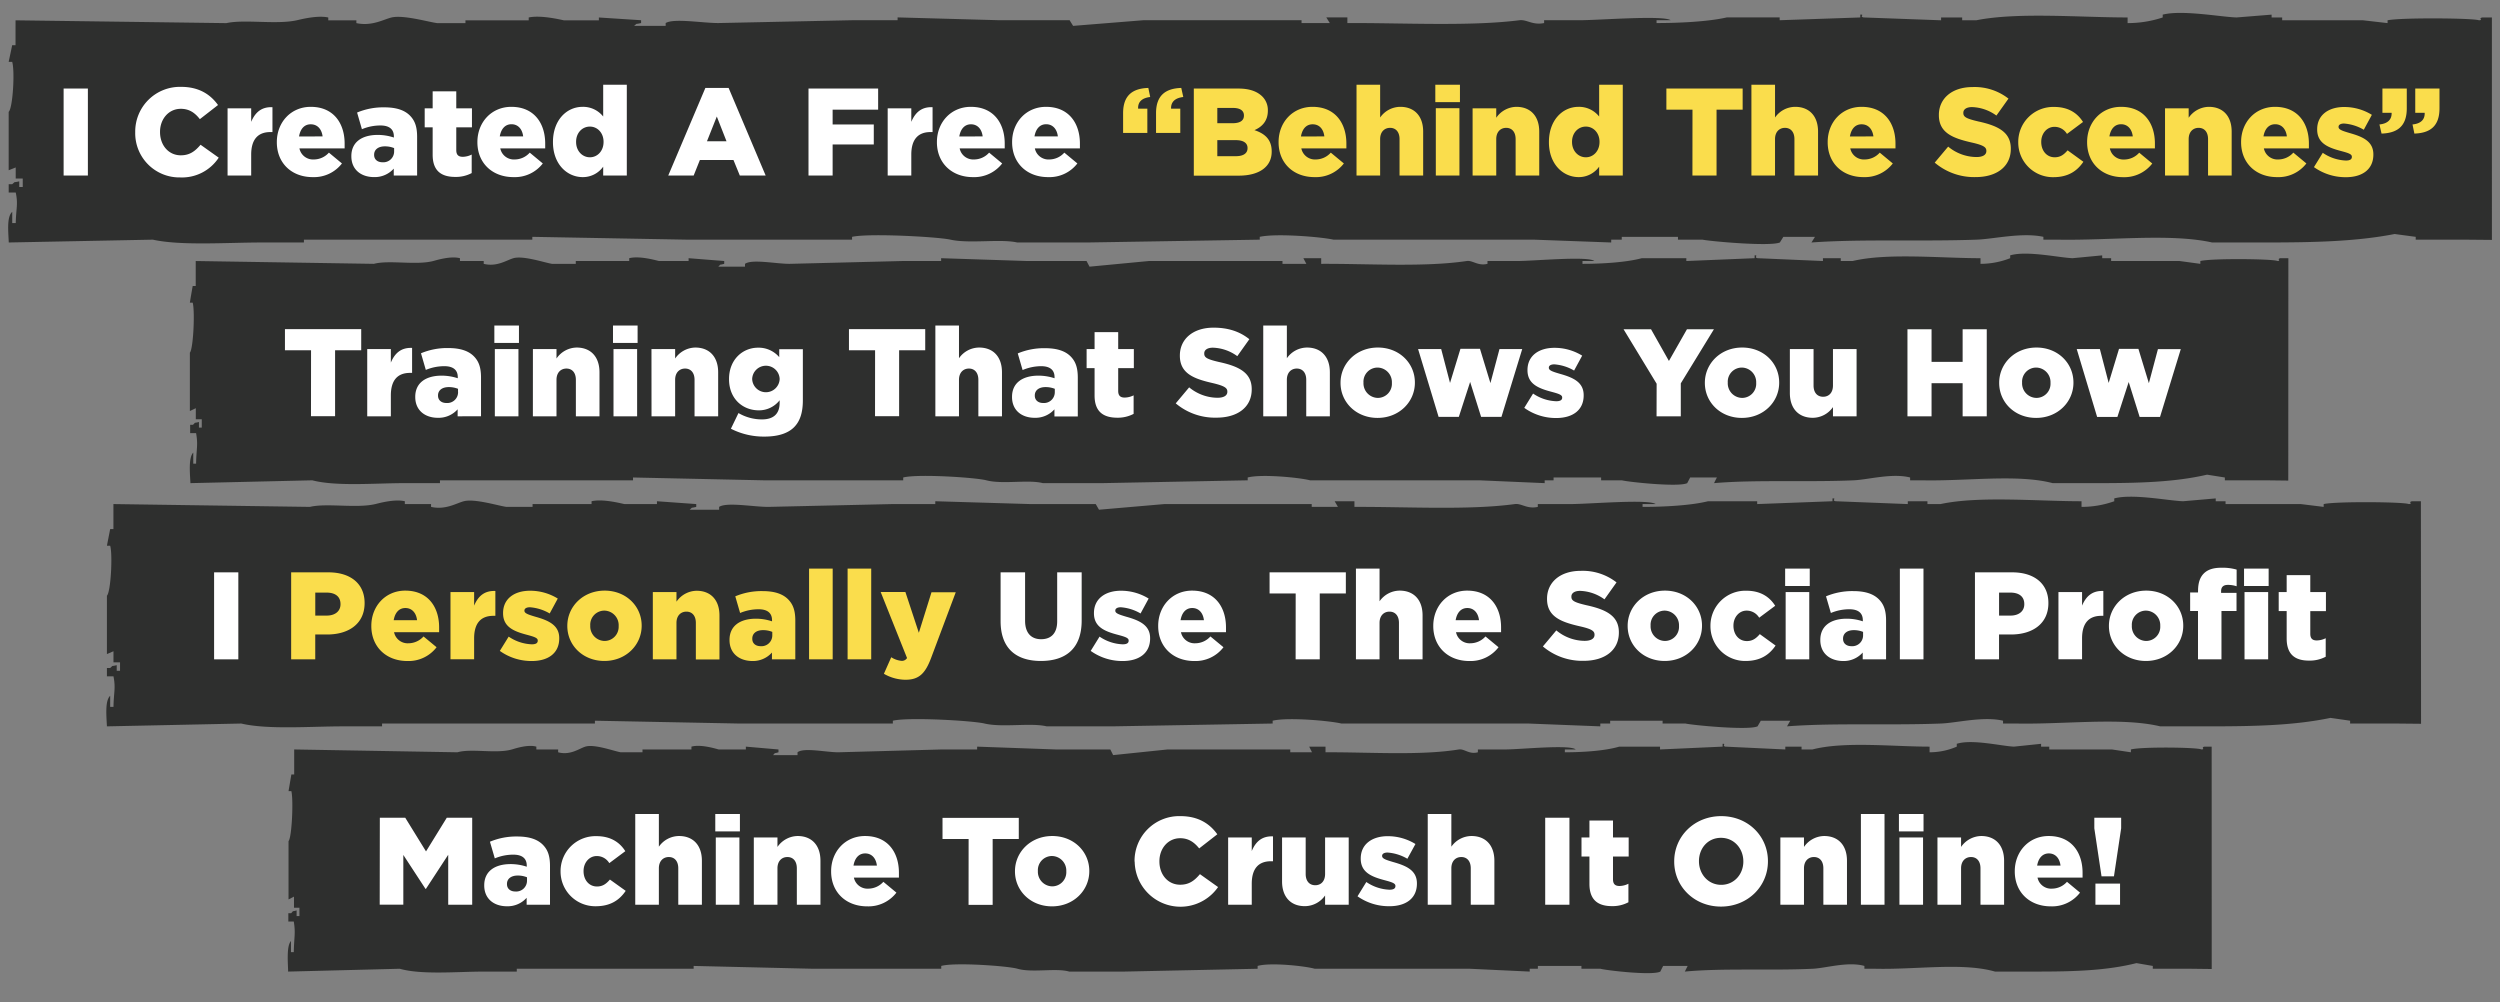
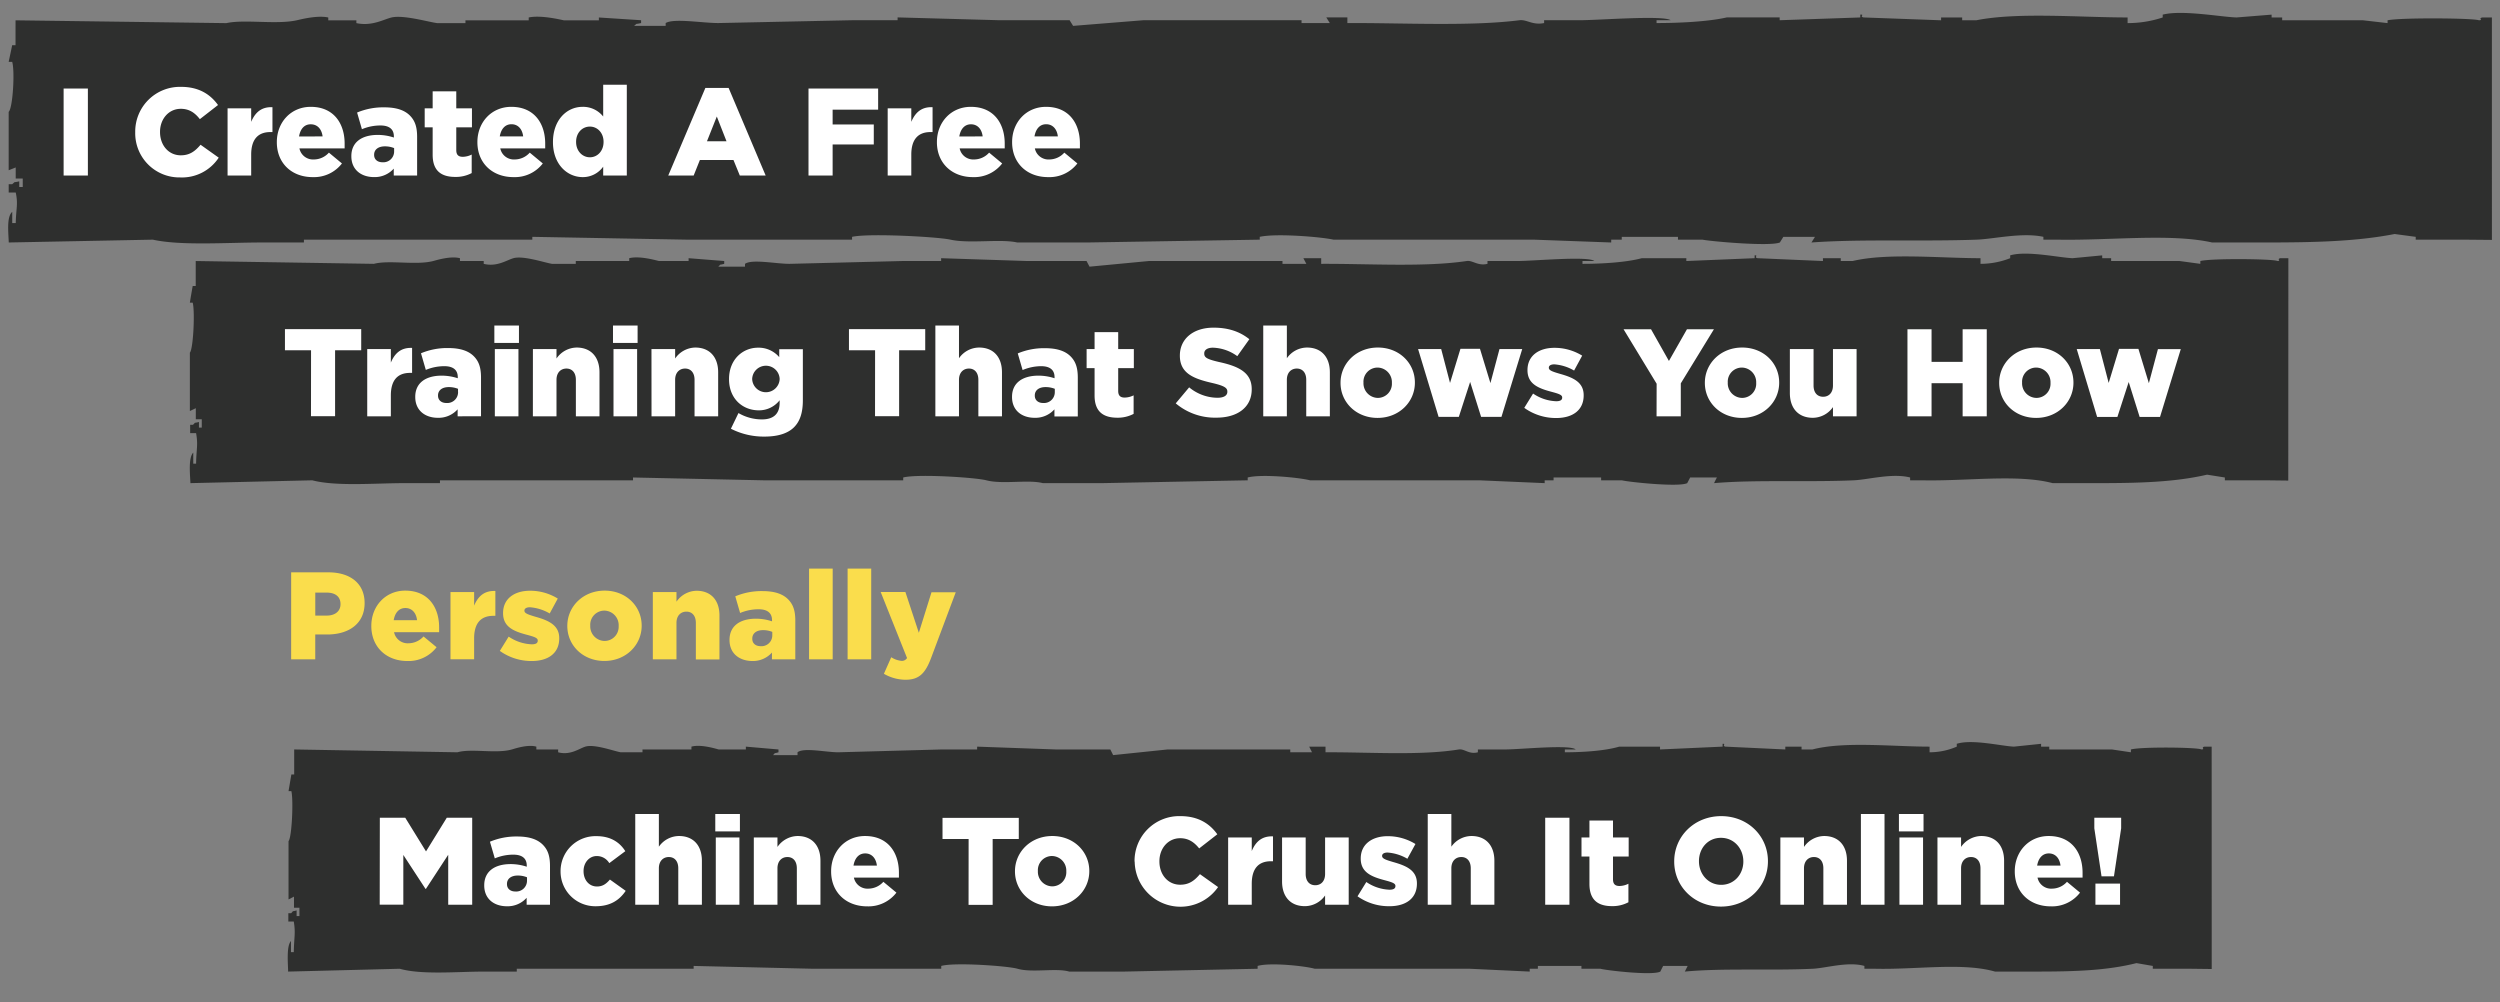
<svg xmlns="http://www.w3.org/2000/svg" id="Layer_1" data-name="Layer 1" viewBox="0 0 885 354.76">
  <rect x="0" y="0" width="885" height="354.76" fill="#808080" stroke="none" />
  <defs>
    <style>.cls-1{fill:#2e2f2e;fill-rule:evenodd}.cls-2{fill:#fff}.cls-3{fill:#fadd4c}</style>
  </defs>
  <path class="cls-1" d="M882.13 6.18h-3.35c-1.71.34.51.93-1.24 1-1.84-.78-27.51-1-32.34 0v1l-8.7-1h-28.61v-1h-3.74v-1l-12.43 1c-5.61-.18-19.17-2.75-26.12-1v1a39.32 39.32 0 0 1-12.43 2v-2c-16.83 0-38.95-1.93-53.56 1h-5v-1h-7.46v1l-27.37-1c-1.73-.27.51-1.12-1.24-1v1L630 7.16v-1h-18.7c-6.46 1.49-16.65 2-24.88 2v-1h5c-2.67-1.83-25.26 0-32.34 0h-12.46v1c-4.06.85-6.13-1.31-8.7-1-17.65 2.23-41.17.92-60.95 1v-2h-7.46c.41.66.82 1.32 1.24 2h-10v-1h-56l-24.87 2-1.24-2h-24.82l-36.07-1v1h-16.18l-47.26 1c-5.68 0-15.78-1.77-18.66 0v1h-11.19c1.41-1.1 0-.41 2.49-1v-1L212 6.19v1h-12.41c-2.13-.46-8.4-1.87-12.43-1v1h-22.39v1h-10c-3.08-.4-12-3-16.18-2-2.82.68-6.92 3.17-12.43 2v-1h-9.95v-1c-3.76-.83-9.32.57-11.2 1-7.2 1.58-18.47-.43-24.88 1l-74.63-1V16H4.31c-.41 2-.83 3.93-1.24 5.9h1.24c1 3.14.24 16.37-1.24 17.7v20.67l2.49-1v3.93h2.49v3H6.81v-2c-2.49.58-1.07-.14-2.49 1H3.08v2.95h2.49c.89 4.2.13 5.4 0 10.82H4.33V75C2.27 76.8 3 82.46 3.1 85.84l51-1c10 2.21 26.37 1 38.56 1h14.93v-1h80.85v-1l54.73 1h58.46v-1c6-1.34 30.45 0 34.83 1 6.84 1.5 17.59-.36 23.64 1H385l60.95-1v-1c5.93-1.32 22 .06 26.11 1H543l27.37 1v-1h3.73v-1H594v1h8.7c2.46.55 23.75 2.5 27.37 1 .41-.67.82-1.32 1.24-2h11.19l-1.24 2c17.4-1.27 39.13-.3 58.46-1 6-.21 16.1-2.65 23.64-1v1h5c18.79.34 39.91-2.29 54.73 1h18.61c17.69 0 32.5-.36 46-3l7.46 1v1h17.44l9.53.09z" />
  <path class="cls-2" d="M22.52 31.35h8.59v30.8h-8.59zM47.87 46.84v-.09a15.83 15.83 0 0 1 16.24-16c6.29 0 10.34 2.64 13.07 6.43l-6.43 5C69 39.93 67 38.52 64 38.52c-4.31 0-7.35 3.65-7.35 8.14v.09c0 4.62 3 8.23 7.35 8.23 3.21 0 5.1-1.5 7-3.74l6.43 4.57a15.54 15.54 0 0 1-13.65 7 15.64 15.64 0 0 1-15.91-15.97zM80.56 38.34h8.36v4.8c1.37-3.26 3.57-5.37 7.53-5.19v8.8h-.71c-4.35 0-6.82 2.51-6.82 8v7.39h-8.36zM98 50.36v-.09c0-7 5-12.45 12-12.45 8.23 0 12 6 12 13v1.72h-16a4.91 4.91 0 0 0 5.15 3.91 7.16 7.16 0 0 0 5.28-2.42l4.62 3.83a12.46 12.46 0 0 1-10.34 4.84C103.26 62.72 98 57.75 98 50.36zm16.2-2.07c-.33-2.64-1.87-4.29-4.2-4.29s-3.7 1.71-4.14 4.31zM124.38 55.33v-.09c0-4.93 3.74-7.48 9.33-7.48a18 18 0 0 1 5.72.93v-.4c0-2.47-1.54-3.87-4.75-3.87a16.74 16.74 0 0 0-6.56 1.32l-1.71-5.9a23.89 23.89 0 0 1 9.64-1.84c4.26 0 7.17 1 9.06 2.91s2.55 4.22 2.55 7.56v13.68h-8.27v-2.46a9 9 0 0 1-7 3c-4.53-.01-8.01-2.61-8.01-7.36zm15.14-1.8v-1.1a8.56 8.56 0 0 0-3.26-.62c-2.42 0-3.82 1.19-3.82 2.95v.09c0 1.62 1.23 2.59 2.94 2.59a3.82 3.82 0 0 0 4.14-3.91zM153.16 54.76v-9.68h-2.82v-6.74h2.82v-6h8.36v6h5.55v6.74h-5.55v8.05c0 1.67.75 2.38 2.29 2.38a7.26 7.26 0 0 0 3.17-.8v6.56a11.91 11.91 0 0 1-5.81 1.36c-5.02 0-8.01-2.2-8.01-7.87zM169 50.36v-.09c0-7 5-12.45 12-12.45 8.23 0 12 6 12 13v1.72h-15.9a4.91 4.91 0 0 0 5.15 3.91 7.16 7.16 0 0 0 5.28-2.42l4.62 3.83a12.46 12.46 0 0 1-10.34 4.84c-7.49.02-12.81-4.95-12.81-12.34zm16.2-2.07c-.31-2.64-1.85-4.31-4.14-4.31s-3.69 1.71-4.14 4.31zM195.75 50.36v-.09c0-7.75 4.84-12.45 10.48-12.45a9.08 9.08 0 0 1 7.3 3.43V30h8.36v32.15h-8.36V59a8.83 8.83 0 0 1-7.26 3.7c-5.63-.02-10.52-4.7-10.52-12.34zm17.91-.09v-.09c0-3.12-2.15-5.37-4.84-5.37s-4.88 2.2-4.88 5.37v.09c0 3.17 2.2 5.41 4.88 5.41s4.84-2.24 4.84-5.41zM249.7 31.13h8.23l13.11 31h-9.15l-2.25-5.5h-11.88l-2.2 5.5h-9zM257.18 50l-3.43-8.75-3.48 8.75zM286.21 31.35h24.65v7.48h-16.11v5.23h14.57v7.09h-14.57v11h-8.54zM314.24 38.34h8.36v4.8c1.37-3.26 3.57-5.37 7.53-5.19v8.8h-.71c-4.35 0-6.82 2.51-6.82 8v7.39h-8.36zM331.67 50.36v-.09c0-7 5-12.45 12-12.45 8.23 0 12 6 12 13v1.72h-15.95a4.91 4.91 0 0 0 5.15 3.91 7.16 7.16 0 0 0 5.28-2.42l4.62 3.83a12.46 12.46 0 0 1-10.34 4.84c-7.43.02-12.76-4.95-12.76-12.34zm16.19-2.07c-.31-2.64-1.86-4.29-4.14-4.29s-3.69 1.71-4.13 4.31zM358.29 50.36v-.09c0-7 5-12.45 12-12.45 8.23 0 12 6 12 13v1.72h-15.95a4.91 4.91 0 0 0 5.15 3.91 7.16 7.16 0 0 0 5.28-2.42l4.62 3.83a12.46 12.46 0 0 1-10.34 4.84c-7.48.02-12.76-4.95-12.76-12.34zm16.19-2.07c-.31-2.64-1.85-4.31-4.14-4.31s-3.69 1.71-4.13 4.31z" />
-   <path class="cls-3" d="M397.58 40.06c0-6.38 3.43-8.76 8.93-8.93l.66 3.21c-2.95.35-4.4 1.76-4.27 4.14h3.26v8.58h-8.58zm11.66 0c0-6.38 3.48-8.76 8.93-8.93l.71 3.21c-2.95.35-4.4 1.76-4.32 4.14h3.26v8.58h-8.58zM422.61 31.35h15.8c3.88 0 6.6 1 8.41 2.77a6.76 6.76 0 0 1 2 5v.09c0 3.56-2 5.68-4.75 6.86 3.74 1.24 6.11 3.35 6.11 7.53v.09c0 5.28-4.31 8.49-11.66 8.49h-15.91zm13.69 12.27c2.6 0 4.05-.88 4.05-2.68v-.09c0-1.67-1.32-2.64-3.87-2.64h-5.55v5.41zm1.23 11.67c2.6 0 4.1-1 4.1-2.82v-.09c0-1.67-1.33-2.77-4.19-2.77h-6.51v5.68zM452.62 50.36v-.09c0-7 5-12.45 12-12.45 8.23 0 12 6 12 13v1.72h-15.95a4.93 4.93 0 0 0 5.15 3.91 7.14 7.14 0 0 0 5.28-2.42l4.63 3.83a12.46 12.46 0 0 1-10.35 4.84c-7.48.02-12.76-4.95-12.76-12.34zm16.2-2.07c-.31-2.64-1.82-4.29-4.14-4.29s-3.7 1.71-4.14 4.31zM480.21 30h8.36v11.6a8.76 8.76 0 0 1 7.13-3.78c5.06 0 8.1 3.34 8.1 8.75v15.58h-8.36V49.26c0-2.6-1.37-4-3.35-4s-3.52 1.41-3.52 4v12.89h-8.36zM508.1 30h8.72v6.16h-8.72zm.18 8.31h8.36v23.84h-8.36zM521.3 38.34h8.37v3.35a8.82 8.82 0 0 1 7.12-3.87c5.06 0 8.1 3.34 8.1 8.75v15.58h-8.36V49.26c0-2.6-1.36-4-3.34-4s-3.52 1.41-3.52 4v12.89h-8.37zM548.32 50.36v-.09c0-7.75 4.84-12.45 10.47-12.45a9.1 9.1 0 0 1 7.31 3.43V30h8.36v32.15h-8.36V59a8.83 8.83 0 0 1-7.26 3.7c-5.64-.02-10.52-4.7-10.52-12.34zm17.91-.09v-.09c0-3.12-2.16-5.37-4.84-5.37s-4.89 2.2-4.89 5.37v.09c0 3.17 2.21 5.41 4.89 5.41s4.84-2.24 4.84-5.41zM599.14 38.83h-9.24v-7.48h27v7.48h-9.24v23.32h-8.54zM620 30h8.36v11.6a8.76 8.76 0 0 1 7.13-3.78c5.06 0 8.1 3.34 8.1 8.75v15.58h-8.36V49.26c0-2.6-1.37-4-3.35-4s-3.52 1.41-3.52 4v12.89H620zM647 50.36v-.09c0-7 5-12.45 12-12.45 8.23 0 12 6 12 13v1.72h-16a4.91 4.91 0 0 0 5.15 3.91 7.16 7.16 0 0 0 5.28-2.42l4.62 3.83a12.46 12.46 0 0 1-10.34 4.84c-7.46.02-12.71-4.95-12.71-12.34zm16.19-2.07c-.34-2.64-1.88-4.29-4.19-4.29s-3.69 1.71-4.13 4.31zM684.89 57.57l4.76-5.67a15.84 15.84 0 0 0 10 3.69c2.28 0 3.52-.79 3.52-2.11v-.09c0-1.27-1-2-5.2-2.94-6.55-1.5-11.61-3.35-11.61-9.69v-.08c0-5.73 4.53-9.86 11.92-9.86A19.43 19.43 0 0 1 711 34.91l-4.27 6a15.48 15.48 0 0 0-8.63-3c-2.07 0-3.08.88-3.08 2V40c0 1.41 1.06 2 5.33 3 7.08 1.54 11.48 3.83 11.48 9.6v.09c0 6.29-5 10-12.45 10a21.53 21.53 0 0 1-14.49-5.12zM714.46 50.36v-.09a12.37 12.37 0 0 1 12.76-12.41c4.89 0 8.15 2.11 10.17 5.32l-5.68 4.23a5.11 5.11 0 0 0-4.44-2.51c-2.69 0-4.67 2.38-4.67 5.28v.09c0 3.08 1.94 5.41 4.76 5.41 2 0 3.25-.92 4.57-2.46l5.59 4.05c-2.2 3.25-5.37 5.45-10.6 5.45a12.28 12.28 0 0 1-12.46-12.36zM738.84 50.36v-.09c0-7 5-12.45 12-12.45 8.23 0 12 6 12 13v1.72h-15.95a4.91 4.91 0 0 0 5.11 3.93 7.16 7.16 0 0 0 5.28-2.42l4.62 3.83a12.46 12.46 0 0 1-10.34 4.84c-7.44 0-12.72-4.97-12.72-12.36zM755 48.29c-.31-2.64-1.85-4.31-4.14-4.31s-3.69 1.71-4.13 4.31zM766.42 38.34h8.37v3.35a8.83 8.83 0 0 1 7.13-3.87c5.06 0 8.09 3.34 8.09 8.75v15.58h-8.36V49.26c0-2.6-1.36-4-3.34-4s-3.52 1.41-3.52 4v12.89h-8.37zM793.35 50.36v-.09c0-7 5-12.45 12-12.45 8.23 0 12 6 12 13v1.72h-15.94a4.91 4.91 0 0 0 5.14 3.91 7.18 7.18 0 0 0 5.29-2.42l4.62 3.83a12.46 12.46 0 0 1-10.35 4.84c-7.48.02-12.76-4.95-12.76-12.34zm16.2-2.07c-.31-2.64-1.85-4.31-4.14-4.31s-3.7 1.71-4.14 4.31zM819.14 59.16l3.12-5.06a15.52 15.52 0 0 0 8.19 2.73c1.45 0 2.11-.44 2.11-1.28v-.09c0-.92-1.32-1.32-3.83-2-4.71-1.23-8.45-2.82-8.45-7.62v-.08c0-5.06 4.05-7.88 9.55-7.88a18.58 18.58 0 0 1 9.81 2.77l-2.86 5.28a16.14 16.14 0 0 0-7-2.2c-1.27 0-1.93.49-1.93 1.15v.08c0 .93 1.36 1.37 3.87 2.12 4.71 1.32 8.45 2.94 8.45 7.57v.08c0 5.24-3.92 8-9.73 8a19.24 19.24 0 0 1-11.3-3.57zM842.32 44.06c2.95-.3 4.4-1.76 4.32-4.13h-3.26v-8.58H852v7c0 6.43-3.43 8.76-8.93 8.94zm11.71 0c3-.3 4.4-1.76 4.31-4.13H855v-8.58h8.58v7c0 6.43-3.43 8.76-8.89 8.94z" />
  <path class="cls-1" d="M810.08 91.4h-2.83c-1.44.33.43.93-1 1-1.55-.78-23.25-1-27.33 0v1l-7.35-1h-24.23v-1h-3.16v-1l-10.5 1c-4.74-.18-16.2-2.75-22.08-1v1a28.8 28.8 0 0 1-10.5 2v-2c-14.23 0-32.92-1.93-45.27 1h-4.2v-1h-6.31v1l-23.13-1c-1.46-.27.43-1.12-1.05-1v1l-24.18 1v-1H581.2c-5.46 1.48-14.07 2-21 2v-1h4.2c-2.26-1.83-21.35 0-27.33 0h-10.5v1c-3.43.85-5.19-1.31-7.36-1-14.92 2.23-34.79.92-51.51 1v-2h-6.31l1.05 2H454v-1h-47.31l-21 2c-.35-.67-.7-1.32-1.05-2h-21l-30.48-1v1h-13.72l-39.95 1c-4.79 0-13.33-1.77-15.76 0v1h-9.46c1.19-1.1 0-.42 2.1-1v-1l-12.61-1v1h-10.51c-1.8-.47-7.1-1.87-10.51-1v1h-18.92v1h-8.41c-2.6-.41-10.18-3-13.67-2-2.38.68-5.85 3.17-10.51 2v-1h-8.41v-1c-3.17-.83-7.87.56-9.46 1-6.08 1.58-15.61-.44-21 1l-63.08-1v8.85h-1.07c-.35 2-.7 3.93-1 5.9h1c.85 3.14.2 16.37-1 17.7v20.65l2.1-1v3.93h2.11v2.95h-1v-2c-2.11.58-.91-.14-2.11 1h-1v2.95h2.1c.75 4.2.11 5.4 0 10.81h-1v-3.93c-1.74 1.79-1.17 7.45-1 10.82l43.13-1c8.48 2.22 22.28 1 32.59 1h12.61v-1h68.34v-1l46.25 1h49.4v-1c5.09-1.33 25.73 0 29.44 1 5.78 1.51 14.87-.35 20 1h21l51.51-1v-1c5-1.31 18.56.06 22.07 1h59.93l23.13 1v-1h3.15v-1h16.83v1h7.35c2.08.56 20.07 2.51 23.13 1l1.05-2h9.46c-.35.67-.7 1.32-1 2 14.71-1.26 33.07-.29 49.4-1 5.05-.2 13.61-2.64 20-1v1h4.2c15.89.35 33.74-2.28 46.25 1h15.77c14.95 0 27.47-.35 38.9-3l6.3 1v1H802l8.05.1z" />
  <path class="cls-2" d="M110.11 124h-9.24v-7.48h27V124h-9.25v23.33h-8.53zM130 123.56h8.36v4.8c1.36-3.26 3.56-5.37 7.52-5.2V132h-.7c-4.36 0-6.82 2.5-6.82 8v7.39H130zM147 140.55v-.09c0-4.93 3.74-7.48 9.33-7.48a18.36 18.36 0 0 1 5.72.92v-.39c0-2.47-1.54-3.88-4.75-3.88a16.92 16.92 0 0 0-6.56 1.32l-1.71-5.89a23.87 23.87 0 0 1 9.63-1.85c4.27 0 7.18 1 9.07 2.9s2.55 4.23 2.55 7.57v13.69H162v-2.47a9 9 0 0 1-7 3c-4.5 0-8-2.6-8-7.35zm15.14-1.81v-1.1a8.81 8.81 0 0 0-3.26-.61c-2.42 0-3.82 1.18-3.82 2.95v.08c0 1.63 1.23 2.6 2.94 2.6a3.83 3.83 0 0 0 4.16-3.92zM175 115.24h8.71v6.16H175zm.17 8.32h8.36v23.81h-8.36zM188.65 123.56H197v3.35a8.83 8.83 0 0 1 7.13-3.88c5.06 0 8.09 3.35 8.09 8.76v15.58h-8.36v-12.9c0-2.59-1.36-4-3.34-4s-3.52 1.41-3.52 4v12.9h-8.36zM217 115.24h8.71v6.16H217zm.18 8.32h8.36v23.81h-8.36zM230.62 123.56H239v3.35a8.83 8.83 0 0 1 7.13-3.88c5.06 0 8.1 3.35 8.1 8.76v15.58h-8.36v-12.9c0-2.59-1.37-4-3.35-4s-3.52 1.41-3.52 4v12.9h-8.36zM258.74 151.77l2.68-5.55a16.4 16.4 0 0 0 8.32 2.25c4.18 0 6.25-2.07 6.25-5.85v-.93a9.24 9.24 0 0 1-7.35 3.57c-5.86 0-10.56-4.23-10.56-11v-.09c0-6.86 4.79-11.09 10.29-11.09a9.56 9.56 0 0 1 7.48 3.35v-2.82h8.36v18.09c0 4.35-1 7.39-3.08 9.5s-5.5 3.35-10.47 3.35a25.48 25.48 0 0 1-11.92-2.78zM276 134.21v-.09a4.87 4.87 0 0 0-9.73 0v.08a4.87 4.87 0 0 0 9.73 0zM309.78 124h-9.25v-7.48h27V124h-9.24v23.33h-8.53zM331.12 115.24h8.36v11.58a8.76 8.76 0 0 1 7.13-3.79c5.06 0 8.09 3.35 8.09 8.76v15.58h-8.36v-12.9c0-2.59-1.36-4-3.34-4s-3.52 1.41-3.52 4v12.9h-8.36zM358.26 140.55v-.09c0-4.93 3.74-7.48 9.33-7.48a18.36 18.36 0 0 1 5.72.92v-.39c0-2.47-1.54-3.88-4.75-3.88A16.92 16.92 0 0 0 362 131l-1.71-5.89a23.87 23.87 0 0 1 9.63-1.85c4.27 0 7.18 1 9.07 2.9s2.55 4.23 2.55 7.57v13.69h-8.27v-2.52a9 9 0 0 1-7 3c-4.53 0-8.01-2.6-8.01-7.35zm15.14-1.81v-1.1a8.81 8.81 0 0 0-3.26-.61c-2.42 0-3.82 1.18-3.82 2.95v.08c0 1.63 1.23 2.6 2.94 2.6a3.83 3.83 0 0 0 4.14-3.92zM387.48 140v-9.69h-2.82v-6.73h2.82v-6h8.36v6h5.54v6.73h-5.54v8.06c0 1.67.75 2.37 2.29 2.37a7.28 7.28 0 0 0 3.17-.79v6.56a12 12 0 0 1-5.81 1.36c-5.02-.02-8.01-2.22-8.01-7.87zM416.21 142.79l4.75-5.67a15.94 15.94 0 0 0 10 3.69c2.29 0 3.52-.79 3.52-2.11v-.09c0-1.28-1-2-5.19-3-6.56-1.49-11.62-3.34-11.62-9.68v-.09c0-5.72 4.54-9.85 11.93-9.85 5.24 0 9.33 1.4 12.67 4.09l-4.27 6a15.42 15.42 0 0 0-8.62-3c-2.07 0-3.08.88-3.08 2v.09c0 1.41 1 2 5.32 3 7.09 1.54 11.49 3.83 11.49 9.6v.08c0 6.3-5 10-12.46 10a21.53 21.53 0 0 1-14.44-5.06zM447.19 115.24h8.36v11.58a8.76 8.76 0 0 1 7.13-3.79c5.06 0 8.09 3.35 8.09 8.76v15.58h-8.36v-12.9c0-2.59-1.36-4-3.34-4s-3.52 1.41-3.52 4v12.9h-8.36zM474.55 135.57v-.08c0-6.78 5.55-12.46 13.21-12.46s13.11 5.59 13.11 12.37v.09c0 6.77-5.55 12.45-13.2 12.45s-13.12-5.59-13.12-12.37zm18.18 0v-.08a5.16 5.16 0 0 0-5.06-5.37 5 5 0 0 0-5 5.28v.09a5.17 5.17 0 0 0 5.07 5.37 5 5 0 0 0 4.99-5.29zM502 123.56h8.18l3.13 12 3.69-12.09h6.91l3.7 12.15 3.21-12.06h8.05l-7.35 24h-7.21l-3.88-12.36-4 12.36h-7.17zM539.59 144.38l3.12-5.06a15.49 15.49 0 0 0 8.18 2.72c1.46 0 2.12-.44 2.12-1.27v-.09c0-.92-1.32-1.32-3.83-2-4.71-1.24-8.45-2.82-8.45-7.62V131c0-5.06 4-7.87 9.55-7.87a18.63 18.63 0 0 1 9.81 2.77l-2.86 5.28a16.14 16.14 0 0 0-7-2.2c-1.28 0-1.94.48-1.94 1.14v.09c0 .93 1.37 1.37 3.88 2.11 4.71 1.32 8.45 2.95 8.45 7.57v.09c0 5.24-3.92 8-9.73 8a19.22 19.22 0 0 1-11.3-3.6zM586.45 135.84l-11.71-19.28h9.73l6.33 11.22 6.38-11.22h9.55L595 135.71v11.66h-8.58zM603.52 135.57v-.08c0-6.78 5.54-12.46 13.2-12.46s13.11 5.59 13.11 12.37v.09c0 6.77-5.54 12.45-13.2 12.45s-13.11-5.59-13.11-12.37zm18.17 0v-.08a5.16 5.16 0 0 0-5.06-5.37 5 5 0 0 0-5 5.28v.09a5.16 5.16 0 0 0 5.06 5.37 5 5 0 0 0 5-5.29zM633.61 139.14v-15.58H642v12.89c0 2.6 1.37 4 3.39 4s3.48-1.41 3.48-4v-12.89h8.36v23.81h-8.36v-3.26a8.76 8.76 0 0 1-7.13 3.79c-5.09 0-8.13-3.35-8.13-8.76zM675.24 116.56h8.53v11.53h11v-11.53h8.54v30.81h-8.54v-11.71h-11v11.71h-8.53zM707.71 135.57v-.08c0-6.78 5.54-12.46 13.2-12.46S734 128.62 734 135.4v.09c0 6.77-5.54 12.45-13.2 12.45s-13.09-5.59-13.09-12.37zm18.17 0v-.08a5.16 5.16 0 0 0-5.06-5.37 5 5 0 0 0-5 5.28v.09a5.16 5.16 0 0 0 5.06 5.37 5 5 0 0 0 5-5.29zM735.16 123.56h8.19l3.12 12 3.66-12.06H757l3.7 12.15 3.21-12.06H772l-7.35 24h-7.22l-3.87-12.36-4 12.36h-7.18z" />
-   <path class="cls-1" d="M857 177.44h-3.13c-1.58.34.48.93-1.15 1-1.72-.78-25.64-1-30.14 0v1l-8.11-1h-26.62v-1h-3.48v-1l-11.58 1c-5.23-.18-17.87-2.75-24.34-1v1a34.42 34.42 0 0 1-11.59 2v-2c-15.68 0-36.3-1.93-49.91 1h-4.64v-1h-6.95v1l-25.51-1c-1.61-.27.48-1.12-1.15-1v1l-26.66 1v-1h-17.39c-6 1.49-15.52 2-23.18 2v-1h4.63c-2.5-1.83-23.55 0-30.14 0h-11.58v1c-3.78.85-5.72-1.3-8.11-1-16.46 2.23-38.37.92-56.8 1v-2h-7c.39.67.77 1.32 1.16 2h-9.28v-1h-52.13l-23.18 2-1.15-2H364.7l-33.61-1v1H316l-44.05 1c-5.28 0-14.7-1.77-17.38 0v1h-10.42c1.32-1.1 0-.41 2.32-1v-1l-13.91-1v1H221c-2-.46-7.83-1.87-11.59-1v1h-20.88v1h-9.28c-2.87-.4-11.22-3-15.07-2-2.63.68-6.46 3.17-11.59 2v-1h-9.28v-1c-3.5-.83-8.68.57-10.43 1-6.71 1.59-17.21-.43-23.18 1l-69.55-1v8.85H39c-.38 2-.77 3.93-1.15 5.9H39c.93 3.14.22 16.37-1.15 17.7v20.65l2.32-1v3.93h2.32v3h-1.17v-2c-2.32.58-1-.14-2.32 1h-1.15v2.95h2.32c.83 4.21.12 5.4 0 10.82H39v-3.93c-1.92 1.78-1.29 7.44-1.15 10.82l47.56-1c9.36 2.22 24.57 1 35.93 1h13.91v-1h75.35v-1l51 1h54.47v-1c5.62-1.34 28.38 0 32.46 1 6.37 1.5 16.4-.36 22 1h23.19l56.8-1v-1c5.53-1.32 20.46.06 24.34 1H541l25.51 1v-1H570v-1h18.56v1h8.1c2.3.55 22.14 2.5 25.51 1 .39-.67.77-1.32 1.16-2h10.43l-1.16 2c16.22-1.27 36.46-.3 54.48-1 5.57-.21 15-2.65 22-1v1h4.63c17.51.34 37.2-2.29 51 1h17.39c16.48 0 30.29-.36 42.89-3l6.95 1v1h16.23l8.88.09z" />
-   <path class="cls-2" d="M75.79 202.61h8.58v30.8h-8.58z" />
  <path class="cls-3" d="M103.07 202.61h13.2c7.79 0 12.8 4 12.8 10.82v.09c0 7.26-5.58 11.09-13.24 11.09h-4.23v8.8h-8.53zm12.58 15.31c3 0 4.89-1.58 4.89-4v-.09c0-2.64-1.85-4.05-4.93-4.05h-4v8.14zM131.45 221.62v-.09c0-6.95 5-12.45 12-12.45 8.23 0 12 6 12 13v1.72H139.5a4.92 4.92 0 0 0 5.15 3.92 7.2 7.2 0 0 0 5.28-2.42l4.62 3.82a12.46 12.46 0 0 1-10.34 4.88c-7.48 0-12.76-5-12.76-12.38zm16.19-2.07c-.31-2.64-1.85-4.31-4.14-4.31s-3.69 1.71-4.13 4.31zM159.47 209.6h8.37v4.8c1.36-3.25 3.56-5.37 7.52-5.19V218h-.7c-4.36 0-6.82 2.51-6.82 8v7.39h-8.37zM176.94 230.42l3.13-5.06a15.51 15.51 0 0 0 8.18 2.73c1.45 0 2.11-.44 2.11-1.28v-.09c0-.92-1.32-1.32-3.82-2-4.71-1.23-8.45-2.82-8.45-7.61V217c0-5.06 4-7.88 9.55-7.88a18.63 18.63 0 0 1 9.81 2.77l-2.86 5.28a16.18 16.18 0 0 0-7-2.2c-1.28 0-1.94.49-1.94 1.15v.09c0 .92 1.37 1.36 3.87 2.11 4.71 1.32 8.45 3 8.45 7.57v.11c0 5.23-3.91 8-9.72 8a19.18 19.18 0 0 1-11.31-3.58zM200.83 221.62v-.09c0-6.78 5.55-12.45 13.21-12.45s13.11 5.59 13.11 12.36v.09c0 6.78-5.55 12.45-13.2 12.45s-13.12-5.58-13.12-12.36zm18.18 0v-.09a5.16 5.16 0 0 0-5.06-5.37 5 5 0 0 0-5 5.28v.09a5.17 5.17 0 0 0 5.05 5.37 5 5 0 0 0 5-5.28zM231.1 209.6h8.37v3.4a8.82 8.82 0 0 1 7.12-3.87c5.07 0 8.1 3.34 8.1 8.75v15.58h-8.36v-12.94c0-2.6-1.36-4-3.34-4s-3.52 1.41-3.52 4v12.89h-8.37zM258.25 226.59v-.09c0-4.93 3.74-7.48 9.33-7.48a18 18 0 0 1 5.72.93v-.4c0-2.46-1.54-3.87-4.75-3.87A16.74 16.74 0 0 0 262 217l-1.71-5.9a23.87 23.87 0 0 1 9.63-1.85c4.27 0 7.18 1 9.07 2.91s2.55 4.22 2.55 7.57v13.68h-8.27V231a9 9 0 0 1-7 3c-4.54-.06-8.02-2.66-8.02-7.41zm15.14-1.8v-1.1a8.6 8.6 0 0 0-3.26-.62c-2.42 0-3.82 1.19-3.82 3v.09c0 1.63 1.23 2.59 2.94 2.59a3.83 3.83 0 0 0 4.14-3.96zM286.41 201.29h8.36v32.12h-8.36zM300.05 201.29h8.36v32.12h-8.36zM312.9 238.52l2.6-5.86a8 8 0 0 0 3.65 1.28 2.1 2.1 0 0 0 1.94-1l-9.33-23.37h8.75l4.76 14.43 4.48-14.35h8.59l-8.72 23.24c-2.07 5.54-4.31 7.74-9.06 7.74a15.41 15.41 0 0 1-7.66-2.11z" />
-   <path class="cls-2" d="M354.21 219.9v-17.29h8.67v17.12c0 4.44 2.25 6.55 5.68 6.55s5.68-2 5.68-6.33v-17.34h8.67v17.07c0 9.95-5.68 14.3-14.44 14.3s-14.26-4.44-14.26-14.08zM386.11 230.42l3.13-5.06a15.51 15.51 0 0 0 8.18 2.73c1.46 0 2.12-.44 2.12-1.28v-.09c0-.92-1.32-1.32-3.83-2-4.71-1.23-8.45-2.82-8.45-7.61V217c0-5.06 4.05-7.88 9.55-7.88a18.63 18.63 0 0 1 9.81 2.77l-2.86 5.28a16.14 16.14 0 0 0-7-2.2c-1.28 0-1.94.49-1.94 1.15v.09c0 .92 1.37 1.36 3.88 2.11 4.7 1.32 8.44 3 8.44 7.57v.11c0 5.23-3.91 8-9.72 8a19.2 19.2 0 0 1-11.31-3.58zM410 221.62v-.09c0-6.95 5-12.45 12-12.45 8.23 0 12 6 12 13v1.72h-15.94a4.92 4.92 0 0 0 5.15 3.92 7.2 7.2 0 0 0 5.28-2.42l4.62 3.82a12.46 12.46 0 0 1-10.34 4.88c-7.48 0-12.77-5-12.77-12.38zm16.19-2.07c-.31-2.64-1.85-4.31-4.14-4.31s-3.69 1.71-4.13 4.31zM458.67 210.09h-9.24v-7.48h27v7.48h-9.24v23.32h-8.54zM480 201.29h8.36v11.57a8.76 8.76 0 0 1 7.13-3.78c5.06 0 8.1 3.34 8.1 8.75v15.58h-8.36v-12.89c0-2.6-1.37-4-3.35-4s-3.52 1.41-3.52 4v12.89H480zM507.38 221.62v-.09c0-6.95 5-12.45 12-12.45 8.23 0 12 6 12 13v1.72h-15.95a4.92 4.92 0 0 0 5.15 3.92 7.2 7.2 0 0 0 5.28-2.42l4.62 3.82a12.46 12.46 0 0 1-10.34 4.88c-7.48 0-12.76-5-12.76-12.38zm16.19-2.07c-.31-2.64-1.85-4.31-4.14-4.31s-3.69 1.71-4.13 4.31zM546.18 228.84l4.76-5.68a15.85 15.85 0 0 0 10 3.7c2.28 0 3.52-.8 3.52-2.12v-.08c0-1.28-1-2-5.2-2.95-6.55-1.5-11.61-3.35-11.61-9.68v-.09c0-5.72 4.53-9.86 11.92-9.86a19.43 19.43 0 0 1 12.68 4.09l-4.27 6a15.48 15.48 0 0 0-8.63-3c-2.07 0-3.08.88-3.08 2v.08c0 1.41 1.06 2 5.33 3 7.08 1.54 11.48 3.82 11.48 9.59v.09c0 6.29-5 10-12.45 10a21.58 21.58 0 0 1-14.45-5.09zM576.19 221.62v-.09c0-6.78 5.55-12.45 13.2-12.45s13.12 5.59 13.12 12.36v.09c0 6.78-5.55 12.45-13.2 12.45s-13.12-5.58-13.12-12.36zm18.18 0v-.09a5.17 5.17 0 0 0-5.06-5.37 5 5 0 0 0-5 5.28v.09a5.16 5.16 0 0 0 5.06 5.37 5 5 0 0 0 5-5.28zM605.5 221.62v-.09a12.37 12.37 0 0 1 12.76-12.41c4.88 0 8.14 2.11 10.16 5.33l-5.67 4.22a5.15 5.15 0 0 0-4.45-2.51c-2.68 0-4.66 2.38-4.66 5.28v.09c0 3.08 1.93 5.41 4.75 5.41 2 0 3.26-.92 4.58-2.46l5.59 4.05c-2.21 3.25-5.37 5.45-10.61 5.45a12.28 12.28 0 0 1-12.45-12.36zM631.94 201.29h8.71v6.16h-8.71zm.18 8.31h8.36v23.81h-8.36zM644.39 226.59v-.09c0-4.93 3.74-7.48 9.33-7.48a18 18 0 0 1 5.72.93v-.4c0-2.46-1.54-3.87-4.75-3.87a16.7 16.7 0 0 0-6.56 1.32l-1.72-5.9a24 24 0 0 1 9.64-1.85c4.27 0 7.17 1 9.07 2.91s2.55 4.22 2.55 7.57v13.68h-8.27V231a9 9 0 0 1-7 3c-4.53-.06-8.01-2.66-8.01-7.41zm15.14-1.8v-1.1a8.64 8.64 0 0 0-3.26-.62c-2.42 0-3.83 1.19-3.83 3v.09c0 1.63 1.24 2.59 2.95 2.59a3.83 3.83 0 0 0 4.14-3.96zM672.55 201.29h8.36v32.12h-8.36zM699.13 202.61h13.2c7.79 0 12.8 4 12.8 10.82v.09c0 7.26-5.58 11.09-13.24 11.09h-4.23v8.8h-8.53zm12.58 15.31c3 0 4.89-1.58 4.89-4v-.09c0-2.64-1.85-4.05-4.93-4.05h-4v8.14zM728.69 209.6h8.36v4.8c1.37-3.25 3.57-5.37 7.53-5.19V218h-.7c-4.36 0-6.83 2.51-6.83 8v7.39h-8.36zM746.56 221.62v-.09c0-6.78 5.54-12.45 13.2-12.45s13.11 5.59 13.11 12.36v.09c0 6.78-5.54 12.45-13.2 12.45s-13.11-5.58-13.11-12.36zm18.17 0v-.09a5.16 5.16 0 0 0-5.06-5.37 5 5 0 0 0-5 5.28v.09a5.16 5.16 0 0 0 5.06 5.37 5 5 0 0 0 5-5.28zM778.11 209.21c0-2.73.61-4.75 2-6.16s3.39-2.07 6.21-2.07a18.07 18.07 0 0 1 5.45.66v5.9a9.82 9.82 0 0 0-3.12-.49c-1.54 0-2.38.71-2.38 2.25v.57h5.46v6.42h-5.33v17.12h-8.31v-17.12h-2.78v-6.55h2.78zm16.28-7.92h8.71v6.16h-8.71zm.17 8.31h8.37v23.81h-8.37zM809.48 226v-9.68h-2.82v-6.72h2.82v-6h8.36v6h5.54v6.74h-5.54v8c0 1.67.75 2.38 2.29 2.38a7.42 7.42 0 0 0 3.17-.79v6.55a11.9 11.9 0 0 1-5.81 1.37c-5.02.05-8.01-2.15-8.01-7.85z" />
  <path class="cls-1" d="M782.93 264.31h-2.59c-1.32.34.4.93-1 1-1.43-.78-21.3-1-25 0v1l-6.73-1h-22.17v-1h-2.89v-1l-9.62 1c-4.35-.18-14.85-2.75-20.23-1v1a24.33 24.33 0 0 1-9.63 2v-2c-13 0-30.16-1.93-41.47 1h-3.85v-1H632v1l-21.2-1c-1.33-.27.4-1.12-1-1v1l-22.15 1v-1h-14.44c-5 1.49-12.89 2-19.26 2v-1h3.85c-2.08-1.83-19.57 0-25 0h-9.63v1c-3.14.85-4.75-1.31-6.74-1-13.67 2.23-31.88.92-47.2 1v-2h-5.78l1 2h-7.7v-1h-43.43l-19.27 2-1-2h-19.22l-27.93-1v1h-12.53l-36.6 1c-4.39 0-12.22-1.77-14.45 0v1h-8.66c1.09-1.1 0-.41 1.92-1v-1l-11.55-1v1h-9.63c-1.65-.46-6.51-1.87-9.63-1v1h-17.33v1h-7.71c-2.39-.4-9.33-3-12.53-2-2.18.68-5.36 3.17-9.62 2v-1h-7.71v-1c-2.91-.83-7.22.57-8.67 1-5.58 1.59-14.3-.43-19.27 1l-57.79-1v8.85h-1l-1 5.9h1c.78 3.14.18 16.37-1 17.7v20.64l1.93-1v3.93H106v2.95h-1v-2c-1.93.58-.83-.14-1.93 1h-1v2.95H104c.69 4.21.1 5.4 0 10.82h-1v-3.93c-1.6 1.78-1.08 7.44-1 10.82l39.52-1c7.77 2.21 20.42 1 29.86 1h11.56v-1h62.61v-1l42.38 1h45.27v-1c4.66-1.34 23.58 0 27 1 5.29 1.5 13.62-.36 18.3 1H398l47.2-1v-1c4.59-1.32 17 .06 20.22 1h54.91l21.19 1v-1h2.89v-1h15.42v1h6.73c1.91.55 18.4 2.5 21.2 1 .32-.67.64-1.32 1-2h8.67l-1 2c13.47-1.27 30.29-.3 45.26-1 4.63-.21 12.47-2.65 18.31-1v1h3.85c14.55.34 30.91-2.29 42.38 1h14.44c13.7 0 25.17-.36 35.64-3l5.78 1v1h13.49l7.37.09z" />
  <path class="cls-2" d="M134.46 289.48h9l7.35 11.92 7.35-11.92h9v30.8h-8.49v-17.69l-7.88 12.06h-.17l-7.84-12v17.6h-8.36zM171.42 313.46v-.09c0-4.93 3.74-7.48 9.33-7.48a18 18 0 0 1 5.72.93v-.4c0-2.47-1.54-3.87-4.75-3.87a16.7 16.7 0 0 0-6.56 1.32l-1.72-5.9a24 24 0 0 1 9.64-1.85c4.27 0 7.17 1 9.07 2.91s2.55 4.22 2.55 7.57v13.68h-8.27v-2.46a9 9 0 0 1-7 3c-4.53-.01-8.01-2.61-8.01-7.36zm15.14-1.8v-1.1a8.64 8.64 0 0 0-3.26-.62c-2.42 0-3.83 1.19-3.83 2.95v.11c0 1.62 1.24 2.59 2.95 2.59a3.83 3.83 0 0 0 4.14-3.93zM198.44 308.49v-.09A12.37 12.37 0 0 1 211.2 296c4.88 0 8.14 2.11 10.16 5.32l-5.67 4.23a5.13 5.13 0 0 0-4.45-2.51c-2.68 0-4.66 2.38-4.66 5.28v.09c0 3.08 1.93 5.41 4.75 5.41 2 0 3.26-.92 4.58-2.46l5.59 4c-2.2 3.25-5.37 5.45-10.61 5.45a12.28 12.28 0 0 1-12.45-12.32zM224.88 288.16h8.36v11.57a8.76 8.76 0 0 1 7.13-3.78c5.06 0 8.1 3.34 8.1 8.75v15.58h-8.36v-12.89c0-2.6-1.37-4-3.35-4s-3.52 1.41-3.52 4v12.89h-8.36zM253.21 288.16h8.72v6.16h-8.72zm.18 8.31h8.36v23.81h-8.36zM266.85 296.47h8.37v3.35a8.82 8.82 0 0 1 7.12-3.87c5.07 0 8.1 3.34 8.1 8.75v15.58h-8.36v-12.89c0-2.6-1.36-4-3.34-4s-3.52 1.41-3.52 4v12.89h-8.37zM294.22 308.49v-.09c0-6.95 5-12.45 12-12.45 8.23 0 12 6 12 13v1.72h-15.94a4.91 4.91 0 0 0 5.14 3.91 7.18 7.18 0 0 0 5.29-2.42l4.62 3.83a12.46 12.46 0 0 1-10.33 4.86c-7.5 0-12.78-4.97-12.78-12.36zm16.2-2.07c-.31-2.64-1.85-4.31-4.14-4.31s-3.7 1.71-4.14 4.31zM342.89 297h-9.24v-7.48h27V297h-9.25v23.32h-8.53zM359.3 308.49v-.09c0-6.78 5.54-12.45 13.2-12.45s13.11 5.58 13.11 12.36v.09c0 6.78-5.54 12.45-13.2 12.45s-13.11-5.59-13.11-12.36zm18.17 0v-.09a5.16 5.16 0 0 0-5.06-5.37 5 5 0 0 0-5 5.28v.09a5.16 5.16 0 0 0 5.06 5.37 5 5 0 0 0 5-5.28zM401.63 305v-.09a15.82 15.82 0 0 1 16.23-16c6.3 0 10.35 2.64 13.07 6.43l-6.42 5c-1.76-2.2-3.79-3.61-6.73-3.61-4.32 0-7.35 3.65-7.35 8.14v.09c0 4.62 3 8.23 7.35 8.23 3.21 0 5.1-1.5 7-3.74l6.42 4.57a16.21 16.21 0 0 1-29.52-9zM434.76 296.47h8.36v4.8c1.36-3.26 3.56-5.37 7.52-5.19v8.8h-.7c-4.36 0-6.82 2.51-6.82 8v7.39h-8.36zM453.85 312.05v-15.58h8.36v12.9c0 2.59 1.37 4 3.39 4s3.48-1.41 3.48-4v-12.9h8.36v23.81h-8.36V317a8.78 8.78 0 0 1-7.13 3.78c-5.06.03-8.1-3.32-8.1-8.73zM480.56 317.29l3.12-5.06a15.54 15.54 0 0 0 8.19 2.73c1.45 0 2.11-.44 2.11-1.28v-.09c0-.92-1.32-1.32-3.83-2-4.7-1.23-8.45-2.82-8.45-7.62v-.08c0-5.06 4.05-7.88 9.55-7.88a18.64 18.64 0 0 1 9.82 2.77l-2.86 5.22a16.18 16.18 0 0 0-7-2.2c-1.28 0-1.94.49-1.94 1.15v.08c0 .93 1.36 1.37 3.87 2.12 4.71 1.32 8.45 2.95 8.45 7.57v.08c0 5.24-3.92 8-9.72 8a19.25 19.25 0 0 1-11.31-3.51zM505.42 288.16h8.36v11.57a8.76 8.76 0 0 1 7.13-3.78c5.06 0 8.1 3.34 8.1 8.75v15.58h-8.36v-12.89c0-2.6-1.37-4-3.35-4s-3.52 1.41-3.52 4v12.89h-8.36zM547 289.48h8.58v30.8H547zM562.66 312.89v-9.68h-2.81v-6.74h2.81v-6H571v6h5.55v6.74H571v8.05c0 1.67.75 2.38 2.29 2.38a7.26 7.26 0 0 0 3.17-.8v6.56a11.88 11.88 0 0 1-5.81 1.37c-4.99 0-7.99-2.2-7.99-7.88zM592.67 305v-.09c0-8.85 7.13-16 16.63-16s16.55 7.09 16.55 15.93v.09c0 8.84-7.13 16-16.63 16s-16.55-7.12-16.55-15.93zm24.47 0v-.09c0-4.45-3.21-8.32-7.92-8.32s-7.79 3.79-7.79 8.23v.09c0 4.44 3.21 8.32 7.87 8.32s7.84-3.82 7.84-8.23zM630.25 296.47h8.36v3.35a8.83 8.83 0 0 1 7.13-3.87c5.06 0 8.09 3.34 8.09 8.75v15.58h-8.36v-12.89c0-2.6-1.36-4-3.34-4s-3.52 1.41-3.52 4v12.89h-8.36zM658.76 288.16h8.36v32.12h-8.36zM672.22 288.16h8.71v6.16h-8.71zm.18 8.31h8.36v23.81h-8.36zM685.86 296.47h8.36v3.35a8.83 8.83 0 0 1 7.13-3.87c5.06 0 8.1 3.34 8.1 8.75v15.58h-8.36v-12.89c0-2.6-1.37-4-3.35-4s-3.52 1.41-3.52 4v12.89h-8.36zM713.23 308.49v-.09c0-6.95 5-12.45 12-12.45 8.23 0 12 6 12 13v1.72h-15.95a4.91 4.91 0 0 0 5.15 3.91 7.16 7.16 0 0 0 5.28-2.42l4.62 3.83a12.46 12.46 0 0 1-10.33 4.86c-7.49 0-12.77-4.97-12.77-12.36zm16.19-2.07c-.31-2.64-1.85-4.31-4.13-4.31s-3.7 1.71-4.14 4.31zM741.39 293.22v-3.74h9.5v3.74l-2.55 17h-4.4zm.39 19.58h8.72v7.48h-8.72z" />
</svg>